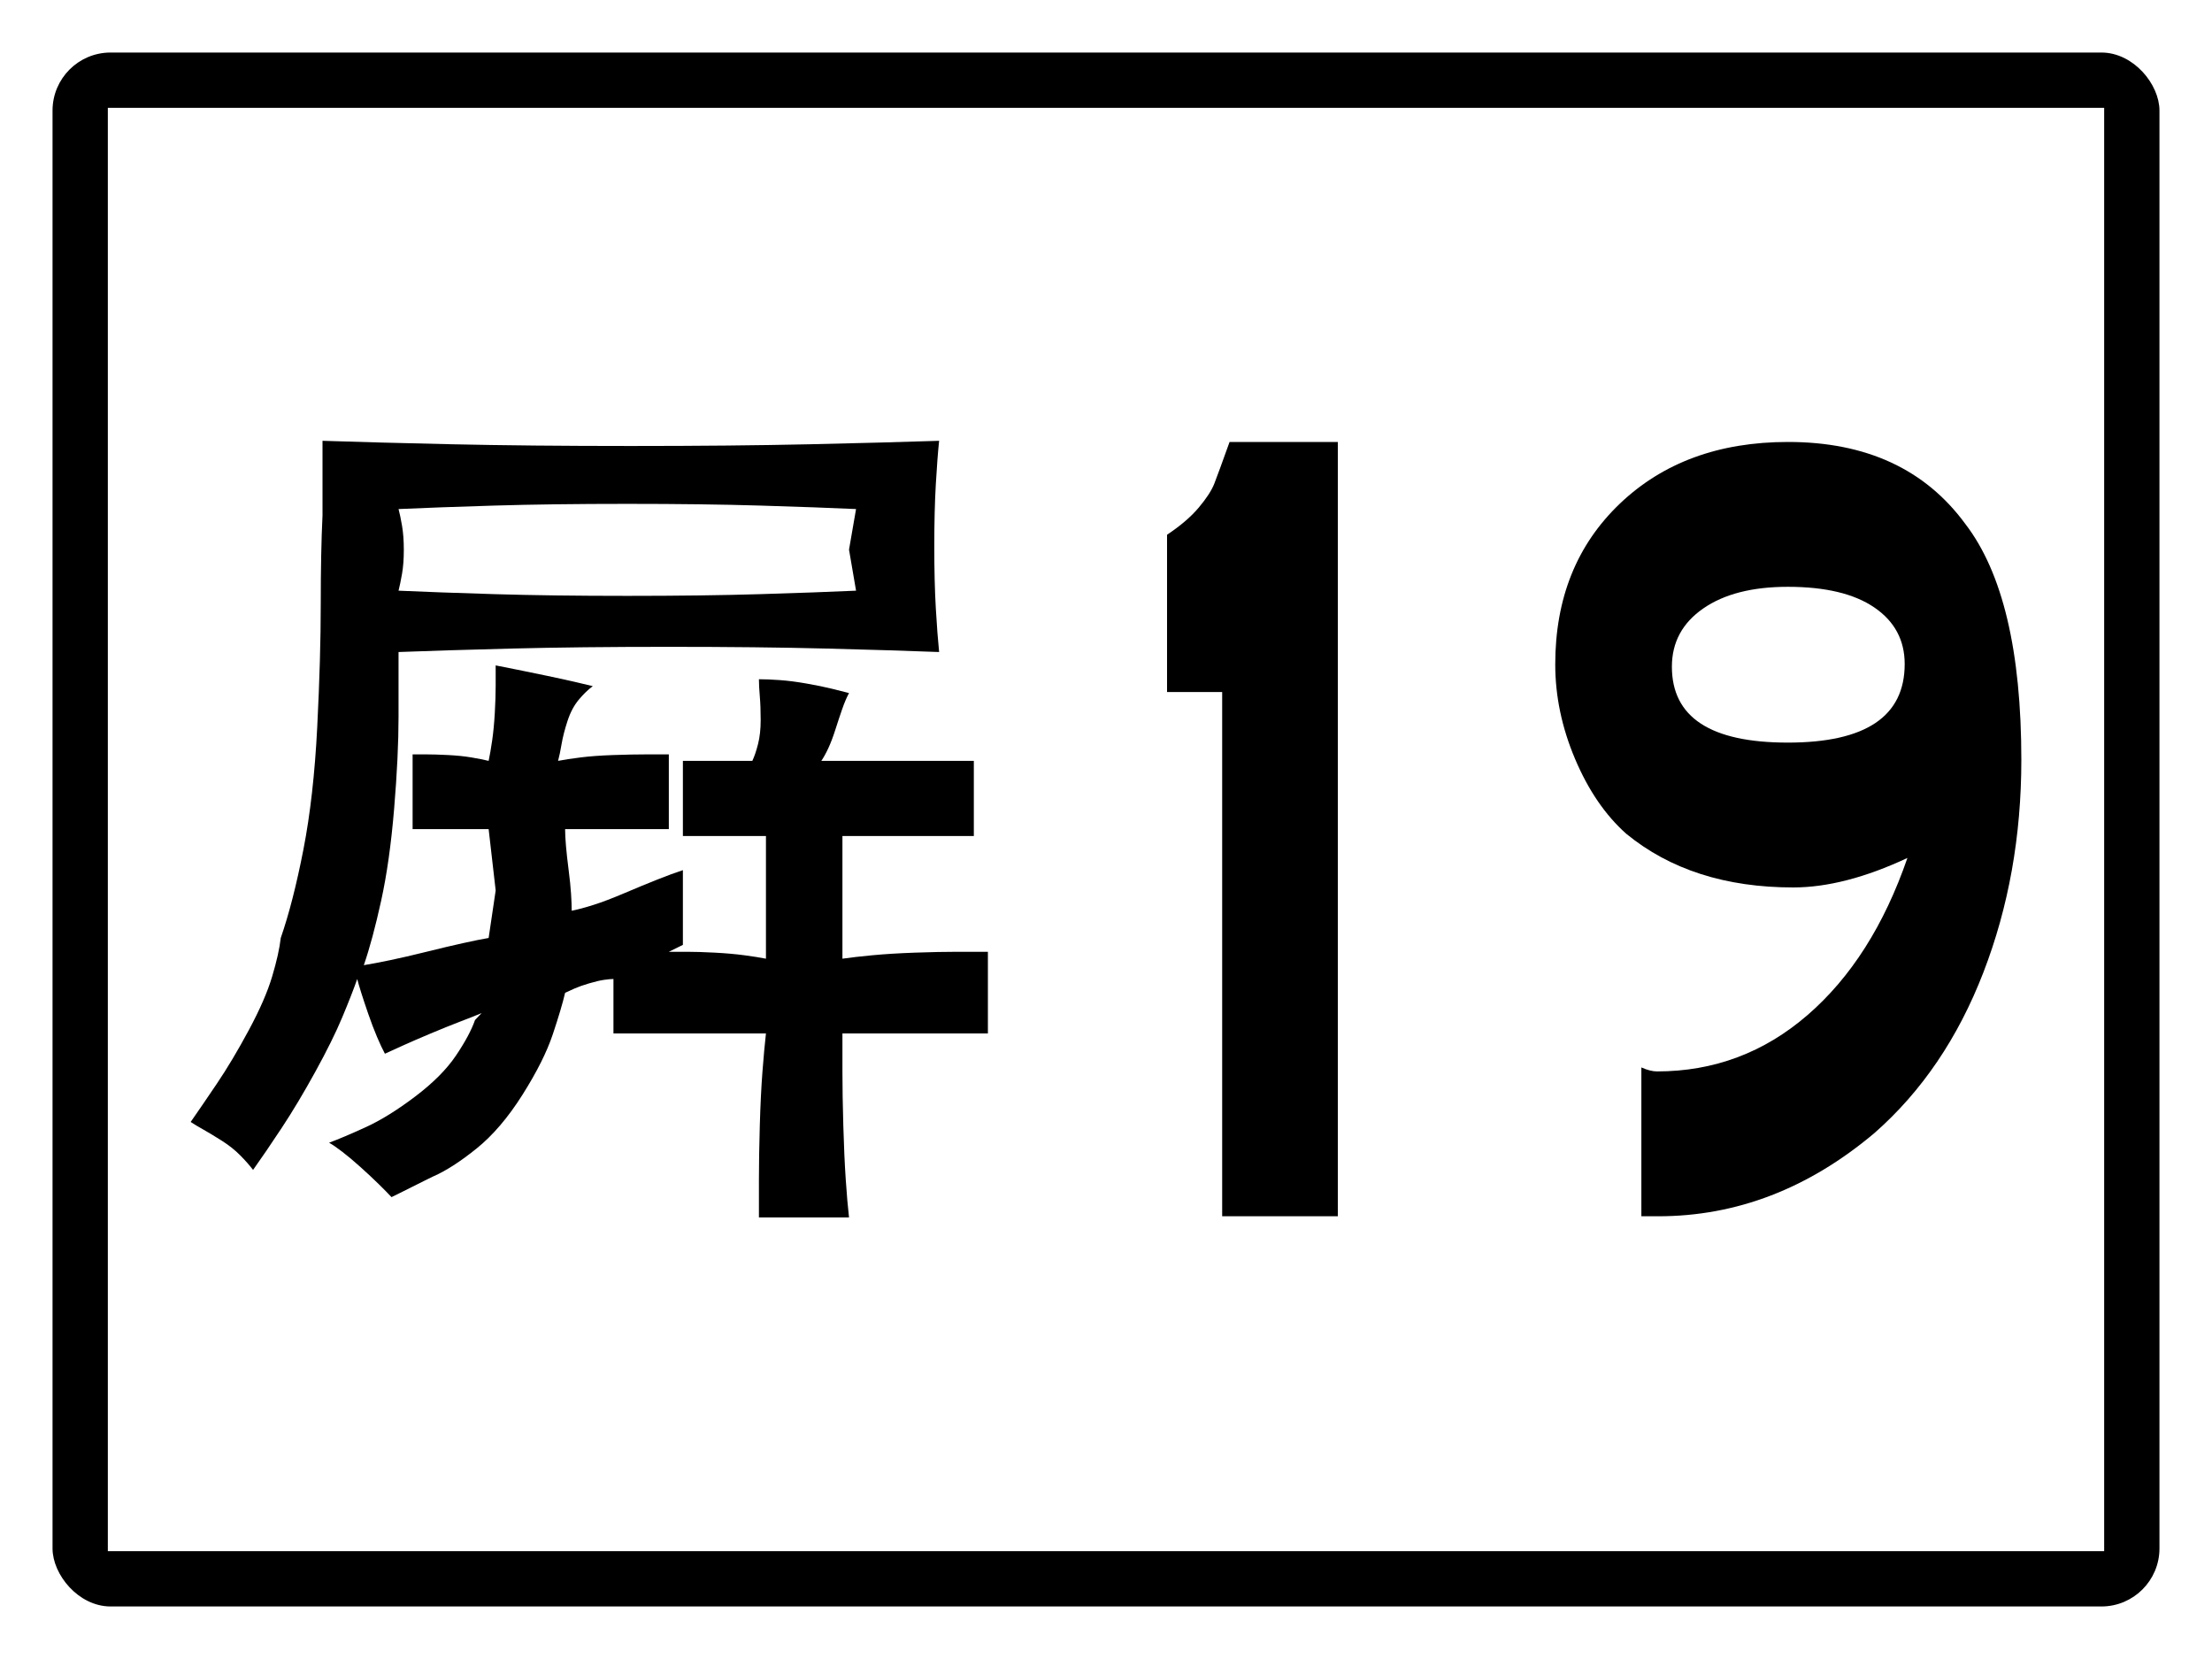
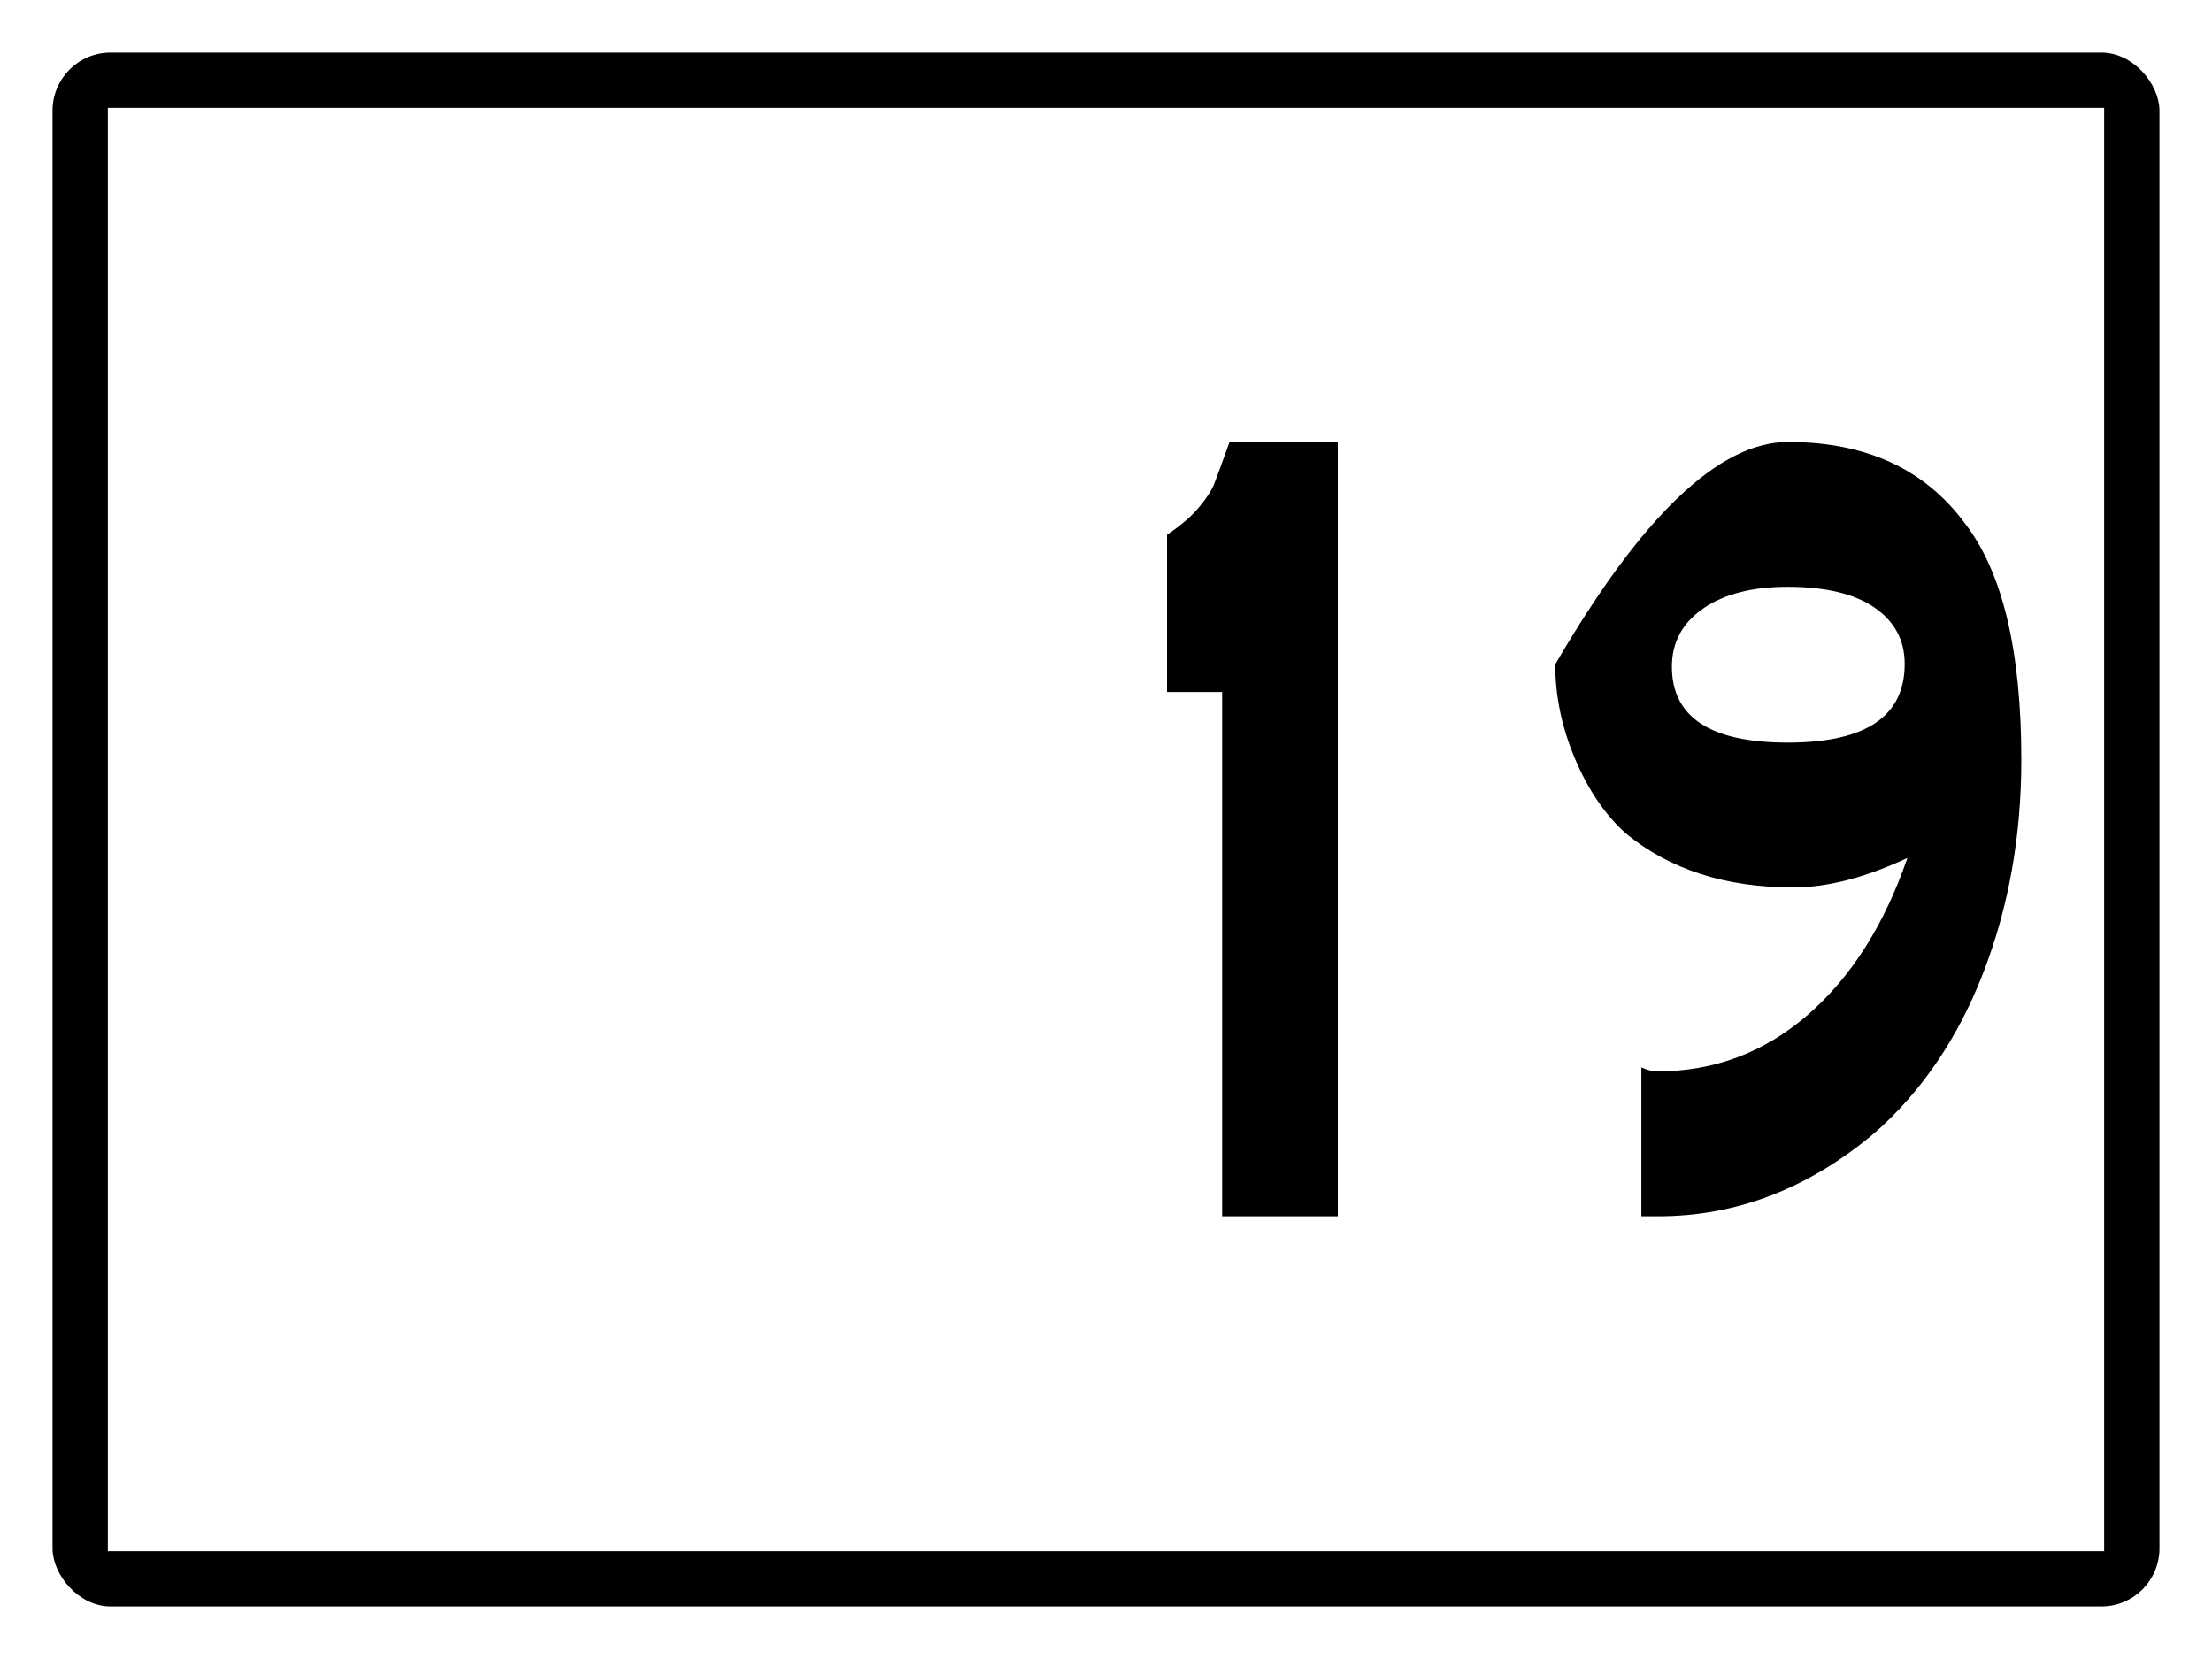
<svg xmlns="http://www.w3.org/2000/svg" baseProfile="full" height="300px" version="1.1" viewBox="0 0 400 300" width="400px">
  <defs />
-   <rect fill="rgb(255,255,255)" height="300px" rx="0" ry="0" width="400px" x="0" y="0" />
  <rect fill="#000000" height="280px" rx="10" ry="10" stroke="#000000" width="380px" x="10" y="10" />
  <rect fill="#ffffff" height="260px" rx="0" ry="0" stroke="#ffffff" width="360px" x="20" y="20" />
-   <path d="M 72.069 106.814  Q 72.387 105.565 72.705 103.729  Q 73.023 101.894 73.023 99.433  Q 73.023 96.973 72.705 95.098  Q 72.387 93.224 72.069 92.052  Q 78.983 91.74 89.315 91.427  Q 99.646 91.115 113.435 91.115  Q 127.224 91.115 137.555 91.427  Q 147.887 91.74 154.801 92.052  L 153.53 99.394  L 154.801 106.814  Q 147.887 107.127 137.555 107.439  Q 127.224 107.752 113.435 107.752  Q 99.646 107.752 89.315 107.439  Q 78.983 107.127 72.069 106.814  M 169.822 79.711  Q 160.444 80.023 146.496 80.336  Q 132.549 80.648 114.071 80.648  Q 95.593 80.648 81.646 80.336  Q 67.698 80.023 58.32 79.711  Q 58.32 80.961 58.32 82.64  Q 58.32 84.319 58.32 86.467  Q 58.32 88.615 58.32 90.334  Q 58.32 92.052 58.32 93.224  Q 58.002 99.707 58.002 109.275  Q 58.002 118.843 57.366 131.457  Q 56.731 144.072 54.863 153.64  Q 52.995 163.208 50.77 169.613  Q 50.452 172.425 49.22 176.565  Q 47.989 180.705 45.008 186.25  Q 42.028 191.796 39.207 195.975  Q 36.385 200.153 34.478 202.887  Q 35.432 203.512 36.823 204.293  Q 38.213 205.074 40.121 206.285  Q 42.028 207.496 43.419 208.902  Q 44.81 210.307 45.763 211.557  Q 47.989 208.433 50.929 203.981  Q 53.87 199.529 57.009 193.827  Q 60.148 188.125 61.896 183.946  Q 63.645 179.767 64.599 177.033  Q 64.837 177.971 65.314 179.494  Q 65.791 181.017 66.585 183.321  Q 67.38 185.625 68.175 187.5  Q 68.97 189.375 69.605 190.546  Q 70.798 189.999 72.864 189.062  Q 74.93 188.125 77.91 186.875  Q 80.891 185.625 83.235 184.727  Q 85.58 183.829 87.09 183.204  L 85.898 184.454  Q 84.944 187.188 82.44 190.898  Q 79.937 194.608 75.089 198.279  Q 70.241 201.95 66.148 203.825  Q 62.055 205.699 59.512 206.636  Q 60.466 207.183 61.896 208.277  Q 63.327 209.37 65.195 211.049  Q 67.062 212.729 68.493 214.135  Q 69.923 215.541 70.798 216.478  Q 71.433 216.166 72.387 215.697  Q 73.341 215.228 74.573 214.603  Q 75.804 213.979 76.758 213.51  Q 77.712 213.041 78.348 212.729  Q 81.765 211.245 86.176 207.691  Q 90.586 204.137 94.481 197.966  Q 98.375 191.796 99.964 187.031  Q 101.554 182.267 102.19 179.533  Q 102.825 179.22 103.898 178.752  Q 104.971 178.283 106.561 177.815  Q 108.15 177.346 109.223 177.19  Q 110.296 177.033 110.932 177.033  L 110.932 186.875  Q 113.157 186.875 116.574 186.875  Q 119.992 186.875 124.72 186.875  Q 129.449 186.875 132.866 186.875  Q 136.284 186.875 138.509 186.875  Q 138.191 189.687 137.873 193.827  Q 137.555 197.966 137.397 203.512  Q 137.238 209.058 137.238 213.237  Q 137.238 217.415 137.238 220.149  L 153.53 220.149  Q 153.212 217.415 152.934 213.237  Q 152.655 209.058 152.497 203.512  Q 152.338 197.966 152.338 193.827  Q 152.338 189.687 152.338 186.875  Q 154.483 186.875 157.782 186.875  Q 161.08 186.875 165.451 186.875  Q 169.822 186.875 173.12 186.875  Q 176.418 186.875 178.643 186.875  L 178.643 172.113  Q 176.418 172.113 173.12 172.113  Q 169.822 172.113 165.451 172.269  Q 161.08 172.425 157.782 172.738  Q 154.483 173.05 152.338 173.362  Q 152.338 171.488 152.338 168.715  Q 152.338 165.942 152.338 162.232  Q 152.338 158.522 152.338 155.749  Q 152.338 152.976 152.338 151.18  Q 154.165 151.18 157.146 151.18  Q 160.126 151.18 164.219 151.18  Q 168.312 151.18 171.292 151.18  Q 174.272 151.18 176.1 151.18  L 176.1 137.589  Q 173.954 137.589 170.656 137.589  Q 167.358 137.589 162.788 137.589  Q 158.219 137.589 154.642 137.589  Q 151.066 137.589 148.523 137.589  Q 149.159 136.652 149.794 135.285  Q 150.43 133.918 151.066 131.926  Q 151.702 129.934 152.298 128.216  Q 152.894 126.498 153.53 125.326  Q 152.338 125.014 150.43 124.545  Q 148.523 124.076 145.86 123.608  Q 143.198 123.139 141.013 122.983  Q 138.827 122.827 137.238 122.827  Q 137.238 124.076 137.397 125.912  Q 137.555 127.747 137.555 130.208  Q 137.555 132.668 137.079 134.543  Q 136.602 136.417 136.045 137.589  Q 134.774 137.589 133.025 137.589  Q 131.277 137.589 129.25 137.589  Q 127.224 137.589 125.833 137.589  Q 124.442 137.589 123.489 137.589  L 123.489 151.18  Q 124.76 151.18 126.628 151.18  Q 128.495 151.18 130.999 151.18  Q 133.502 151.18 135.37 151.18  Q 137.238 151.18 138.509 151.18  L 138.509 161.021  L 138.509 173.362  Q 136.92 173.05 134.575 172.738  Q 132.231 172.425 129.25 172.269  Q 126.27 172.113 124.244 172.113  Q 122.217 172.113 120.945 172.113  L 123.489 170.863  Q 123.489 169.613 123.489 167.934  Q 123.489 166.255 123.489 164.107  Q 123.489 161.959 123.489 160.24  Q 123.489 158.522 123.489 157.35  Q 121.581 157.975 118.919 159.03  Q 116.256 160.084 112.958 161.49  Q 109.66 162.896 107.316 163.638  Q 104.971 164.38 103.382 164.692  Q 103.382 163.443 103.263 161.607  Q 103.143 159.772 102.825 157.311  Q 102.508 154.851 102.349 153.015  Q 102.19 151.18 102.19 149.93  Q 103.7 149.93 106.084 149.93  Q 108.468 149.93 111.568 149.93  Q 114.667 149.93 117.051 149.93  Q 119.435 149.93 120.945 149.93  L 120.945 136.417  Q 119.435 136.417 116.892 136.417  Q 114.349 136.417 110.932 136.535  Q 107.514 136.652 105.011 136.964  Q 102.508 137.277 100.918 137.589  Q 101.236 136.417 101.554 134.543  Q 101.872 132.668 102.627 130.364  Q 103.382 128.06 104.653 126.537  Q 105.925 125.014 107.196 124.076  Q 105.925 123.764 103.898 123.295  Q 101.872 122.827 98.891 122.202  Q 95.911 121.577 93.567 121.108  Q 91.222 120.64 89.633 120.327  Q 89.633 121.889 89.633 124.037  Q 89.633 126.185 89.474 128.958  Q 89.315 131.731 88.997 133.918  Q 88.679 136.105 88.361 137.589  Q 87.09 137.277 85.222 136.964  Q 83.354 136.652 81.01 136.535  Q 78.665 136.417 77.116 136.417  Q 75.566 136.417 74.612 136.417  L 74.612 149.93  Q 75.566 149.93 77.116 149.93  Q 78.665 149.93 81.01 149.93  Q 83.354 149.93 85.222 149.93  Q 87.09 149.93 88.361 149.93  L 89.633 161.021  L 88.361 169.613  Q 86.533 169.926 83.712 170.551  Q 80.891 171.175 77.116 172.113  Q 73.341 173.05 70.519 173.636  Q 67.698 174.222 65.791 174.534  Q 67.38 169.926 68.93 162.857  Q 70.48 155.788 71.274 146.22  Q 72.069 136.652 72.069 129.583  Q 72.069 122.514 72.069 117.906  Q 80.255 117.593 92.454 117.281  Q 104.653 116.968 120.945 116.968  Q 137.238 116.968 149.477 117.281  Q 161.715 117.593 169.822 117.906  Q 169.504 114.781 169.226 110.017  Q 168.948 105.252 168.948 98.808  Q 168.948 92.364 169.226 87.561  Q 169.504 82.757 169.822 79.711  " />
  <path d="M 241.921 219.932  L 221.007 219.932  L 221.007 125.138  L 211.039 125.138  L 211.039 96.699  Q 214.688 94.269 216.78 91.777  Q 218.871 89.286 219.583 87.463  Q 220.295 85.64 222.342 79.928  L 241.921 79.928  L 241.921 219.932  " />
-   <path d="M 365.522 137.403  Q 365.522 158.082 358.655 175.854  Q 351.789 193.626 338.953 204.895  Q 321.091 219.94 299.863 219.94  L 296.811 219.94  L 296.811 193.027  Q 298.427 193.746 299.638 193.746  Q 315.077 193.746 326.858 183.556  Q 338.639 173.367 344.922 155.145  Q 333.523 160.479 324.277 160.479  Q 305.922 160.479 294.073 150.769  Q 288.419 145.734 284.828 137.253  Q 281.238 128.771 281.238 120.14  Q 281.238 102.218 292.929 91.069  Q 304.62 79.92 323.335 79.92  Q 344.518 79.92 355.379 94.725  Q 365.522 107.912 365.522 137.403  M 344.428 120.08  Q 344.428 113.606 338.953 109.86  Q 333.478 106.114 323.29 106.114  Q 313.641 106.114 307.986 110.04  Q 302.331 113.966 302.331 120.559  Q 302.331 134.286 323.29 134.286  Q 344.428 134.286 344.428 120.08  " />
+   <path d="M 365.522 137.403  Q 365.522 158.082 358.655 175.854  Q 351.789 193.626 338.953 204.895  Q 321.091 219.94 299.863 219.94  L 296.811 219.94  L 296.811 193.027  Q 298.427 193.746 299.638 193.746  Q 315.077 193.746 326.858 183.556  Q 338.639 173.367 344.922 155.145  Q 333.523 160.479 324.277 160.479  Q 305.922 160.479 294.073 150.769  Q 288.419 145.734 284.828 137.253  Q 281.238 128.771 281.238 120.14  Q 304.62 79.92 323.335 79.92  Q 344.518 79.92 355.379 94.725  Q 365.522 107.912 365.522 137.403  M 344.428 120.08  Q 344.428 113.606 338.953 109.86  Q 333.478 106.114 323.29 106.114  Q 313.641 106.114 307.986 110.04  Q 302.331 113.966 302.331 120.559  Q 302.331 134.286 323.29 134.286  Q 344.428 134.286 344.428 120.08  " />
</svg>